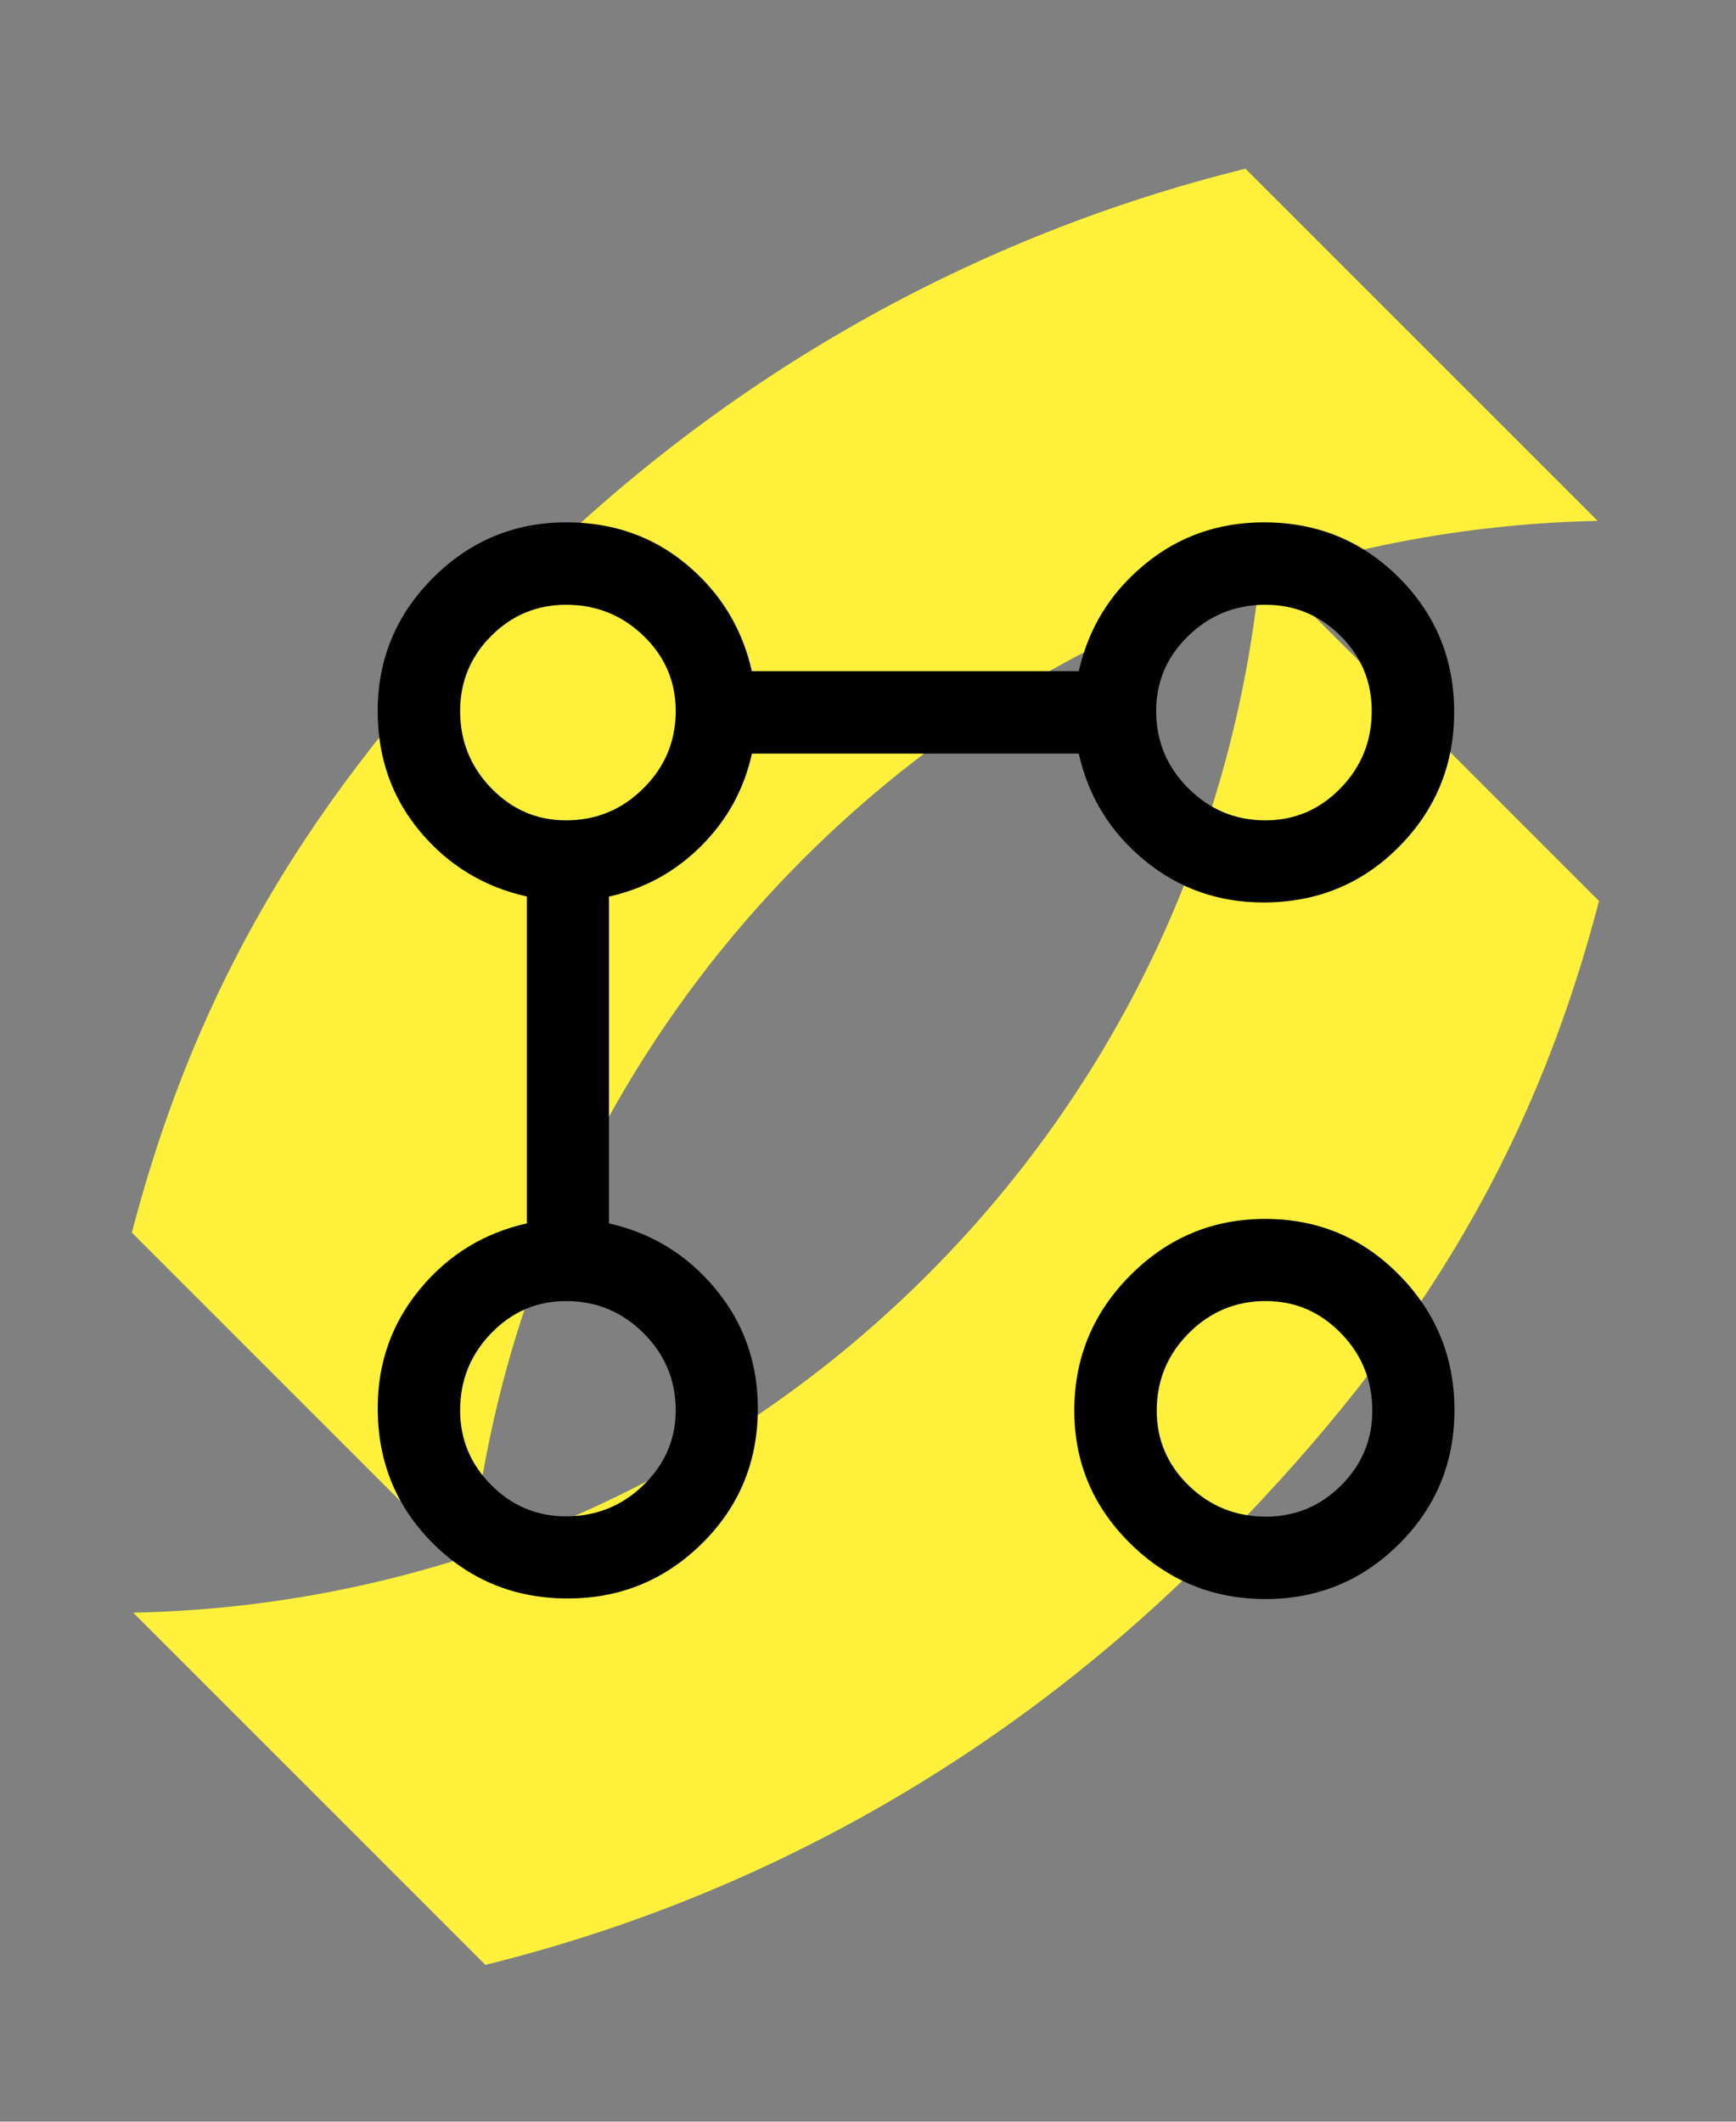
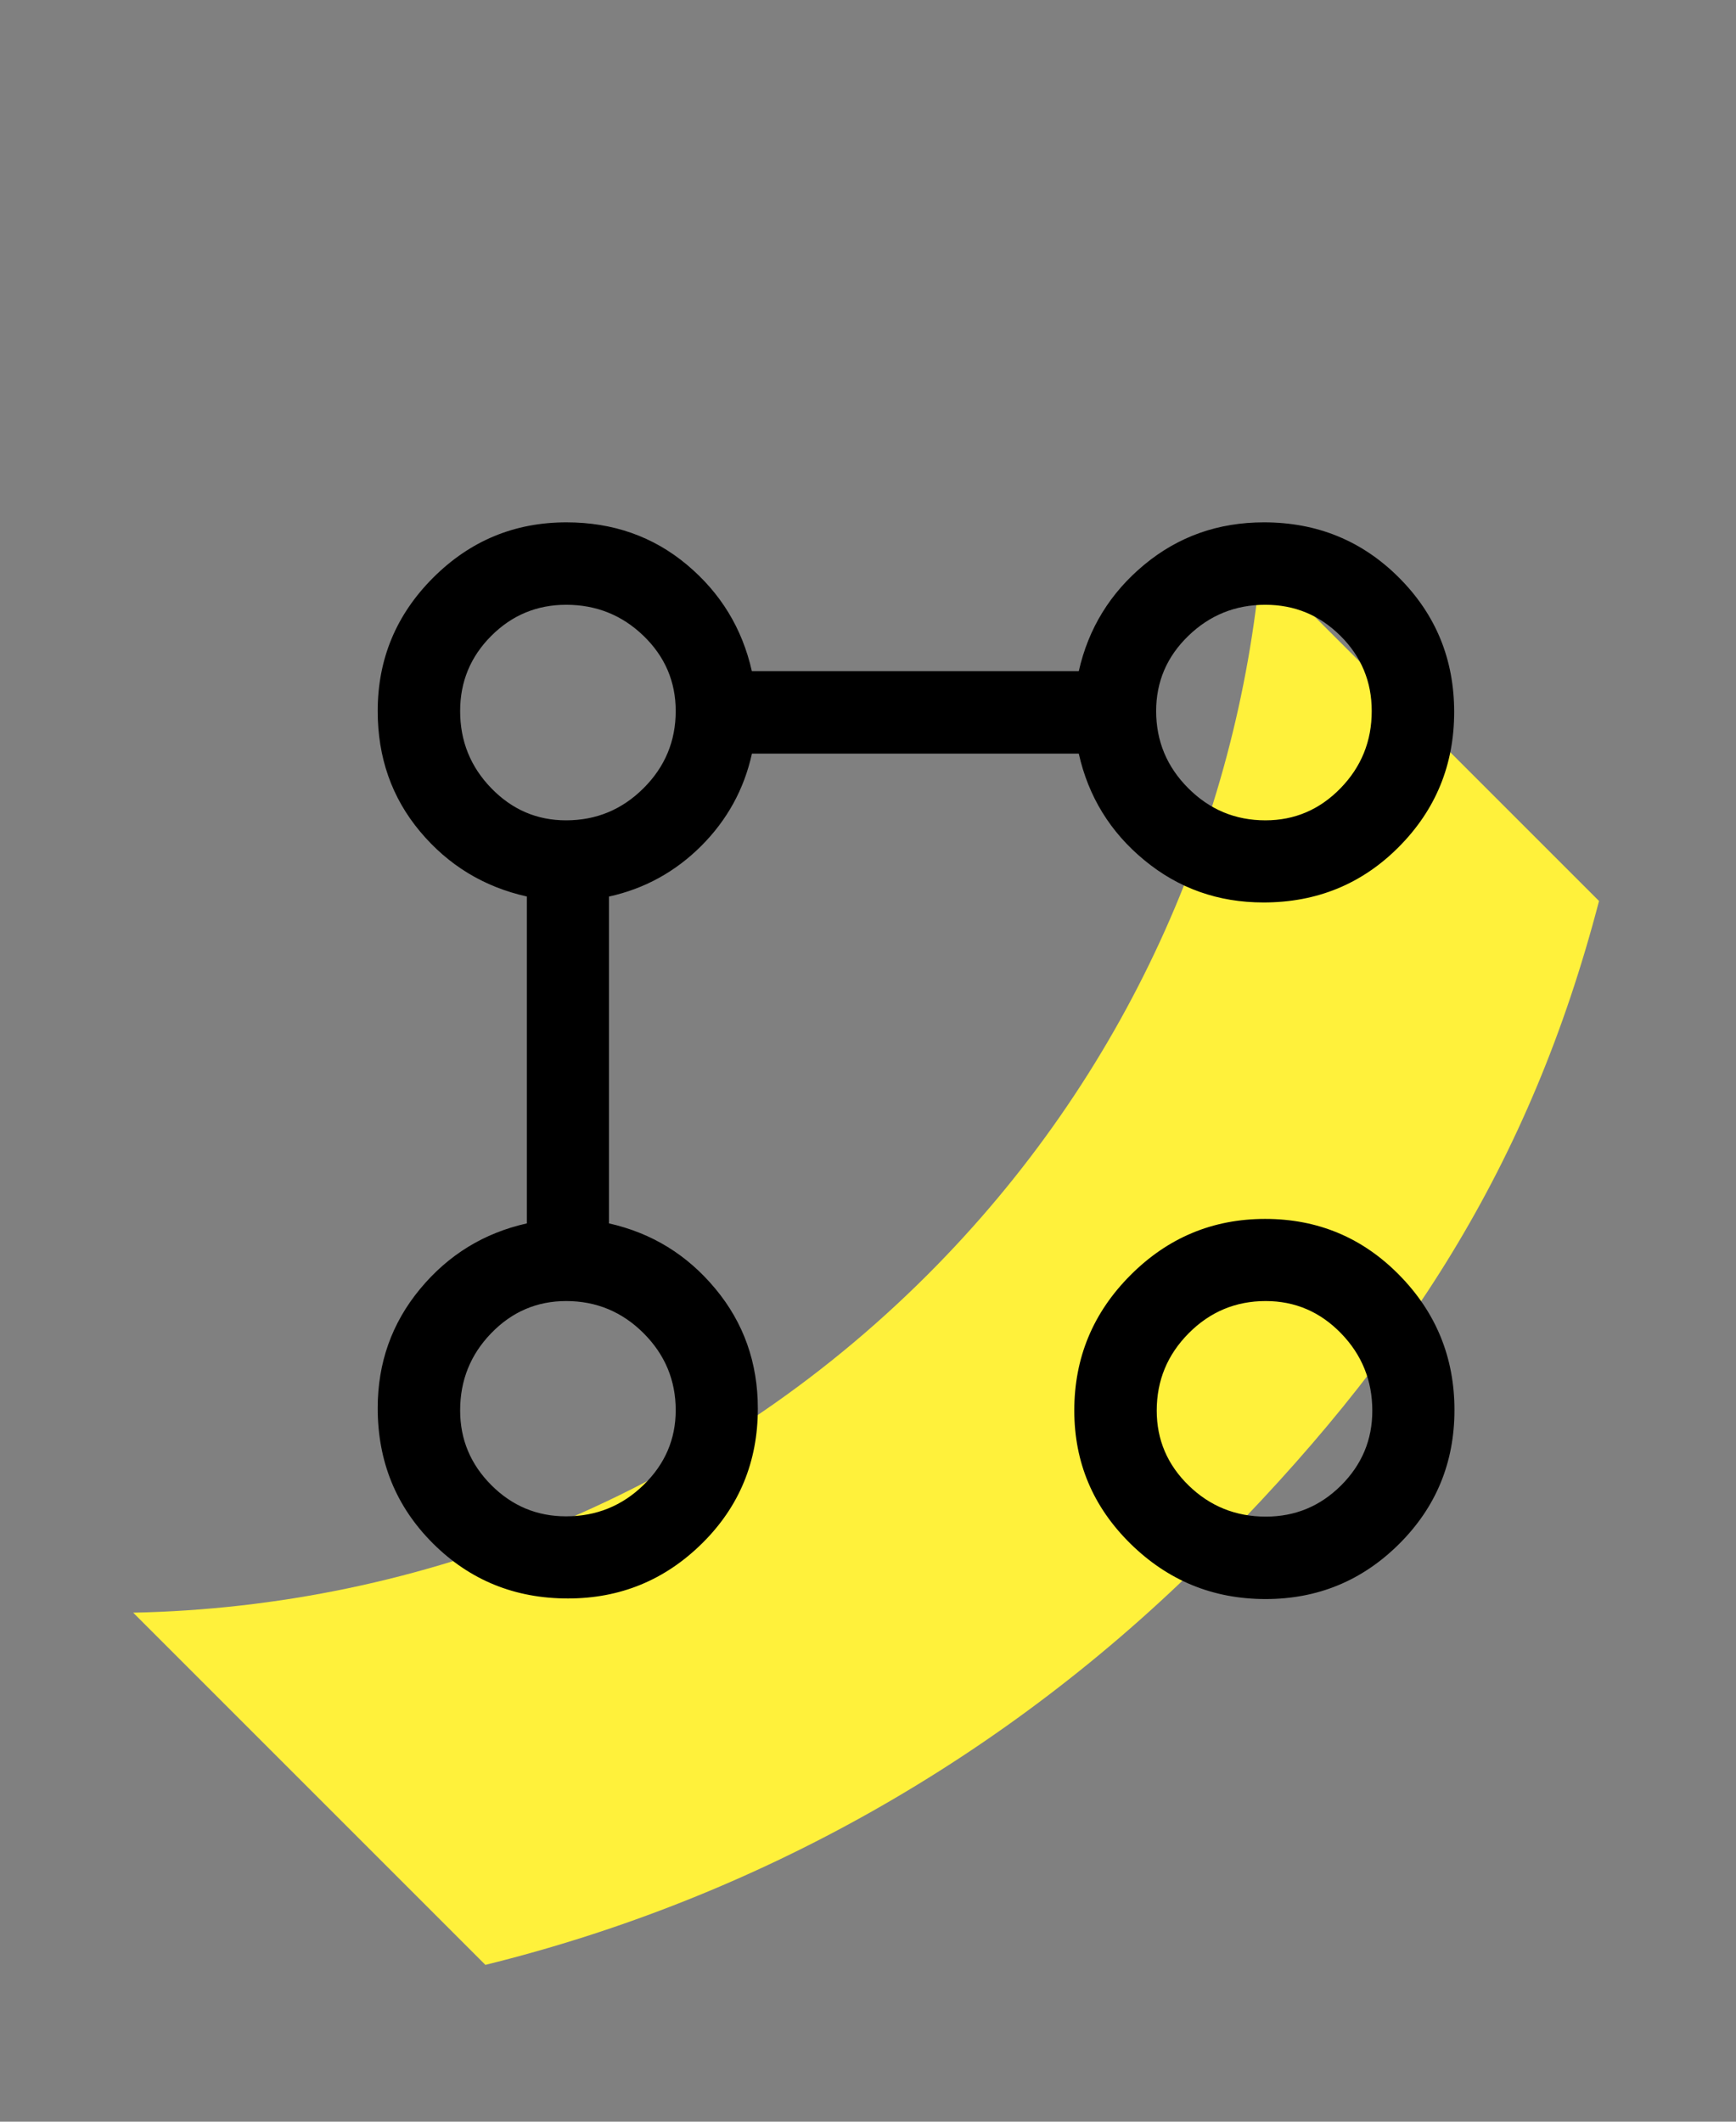
<svg xmlns="http://www.w3.org/2000/svg" width="72" height="88" viewBox="0 0 72 88" fill="none">
  <rect x="0" y="0" width="72" height="88" fill="#808080" stroke="none" />
  <g style="mix-blend-mode:plus-darker">
    <path d="M50.109 64.509C58.319 56.299 63.462 48.317 66.319 37.37L52.297 23.348C51.315 34.125 46.707 44.634 38.471 52.87C29.364 61.978 17.48 66.647 5.515 66.888L5.52 66.884L20.131 81.496C31.381 78.719 41.703 72.924 50.109 64.518" fill="#FFF13B" />
-     <path d="M21.679 23.985C13.469 32.195 8.326 40.177 5.469 51.123L19.491 65.146C20.473 54.369 25.081 43.86 33.317 35.623C42.424 26.516 54.308 21.846 66.272 21.605L66.268 21.61L51.656 6.998C40.406 9.775 30.085 15.57 21.679 23.976" fill="#FFF13B" />
  </g>
  <path d="M52.402 37.431C50.526 37.431 48.88 36.848 47.465 35.681C46.048 34.515 45.141 33.04 44.742 31.258H31.186C30.861 32.733 30.16 34.009 29.085 35.085C28.009 36.16 26.733 36.861 25.258 37.186V50.742C27.032 51.141 28.505 52.046 29.675 53.459C30.846 54.87 31.431 56.525 31.431 58.422C31.431 60.627 30.66 62.492 29.118 64.015C27.575 65.538 25.721 66.299 23.555 66.299C21.349 66.299 19.483 65.538 17.956 64.015C16.429 62.492 15.665 60.621 15.665 58.402C15.665 56.525 16.25 54.878 17.421 53.463C18.592 52.048 20.068 51.141 21.851 50.742V37.184C20.068 36.785 18.592 35.886 17.421 34.487C16.25 33.088 15.665 31.423 15.665 29.492C15.665 27.338 16.431 25.495 17.963 23.963C19.495 22.431 21.338 21.665 23.492 21.665C25.423 21.665 27.088 22.25 28.487 23.421C29.886 24.592 30.785 26.064 31.183 27.839H44.742C45.141 26.064 46.047 24.592 47.459 23.421C48.873 22.25 50.526 21.665 52.422 21.665C54.627 21.665 56.493 22.429 58.02 23.956C59.547 25.483 60.311 27.341 60.311 29.53C60.311 31.72 59.547 33.584 58.02 35.123C56.493 36.662 54.62 37.431 52.402 37.431ZM23.477 62.892C24.728 62.892 25.798 62.46 26.689 61.594C27.58 60.728 28.025 59.694 28.025 58.492C28.025 57.249 27.58 56.184 26.691 55.295C25.8 54.407 24.731 53.963 23.482 53.963C22.27 53.963 21.234 54.407 20.374 55.295C19.514 56.183 19.084 57.251 19.084 58.498C19.084 59.699 19.514 60.732 20.376 61.596C21.238 62.46 22.271 62.892 23.477 62.892ZM23.477 34.025C24.728 34.025 25.798 33.581 26.689 32.694C27.58 31.806 28.025 30.739 28.025 29.492C28.025 28.273 27.58 27.233 26.691 26.373C25.8 25.513 24.731 25.084 23.482 25.084C22.27 25.084 21.234 25.514 20.374 26.375C19.514 27.236 19.084 28.275 19.084 29.492C19.084 30.737 19.514 31.804 20.376 32.692C21.238 33.581 22.271 34.025 23.477 34.025ZM52.489 66.323C50.312 66.323 48.446 65.559 46.89 64.031C45.334 62.502 44.556 60.66 44.556 58.502C44.556 56.316 45.333 54.446 46.885 52.89C48.437 51.334 50.299 50.556 52.471 50.556C54.655 50.556 56.51 51.333 58.035 52.885C59.56 54.437 60.323 56.303 60.323 58.483C60.323 60.663 59.558 62.515 58.028 64.038C56.498 65.561 54.651 66.323 52.489 66.323ZM52.499 62.904C53.714 62.904 54.754 62.474 55.619 61.612C56.484 60.75 56.916 59.717 56.916 58.511C56.916 57.26 56.483 56.19 55.617 55.299C54.751 54.408 53.71 53.963 52.494 53.963C51.25 53.963 50.186 54.408 49.302 55.297C48.417 56.188 47.975 57.257 47.975 58.507C47.975 59.718 48.417 60.754 49.301 61.614C50.185 62.474 51.251 62.904 52.499 62.904ZM52.483 34.025C53.695 34.025 54.733 33.581 55.597 32.694C56.461 31.806 56.892 30.739 56.892 29.492C56.892 28.273 56.46 27.233 55.596 26.373C54.732 25.513 53.693 25.084 52.478 25.084C51.237 25.084 50.172 25.514 49.284 26.375C48.395 27.236 47.951 28.275 47.951 29.492C47.951 30.737 48.395 31.804 49.282 32.692C50.17 33.581 51.237 34.025 52.483 34.025Z" fill="black" />
</svg>